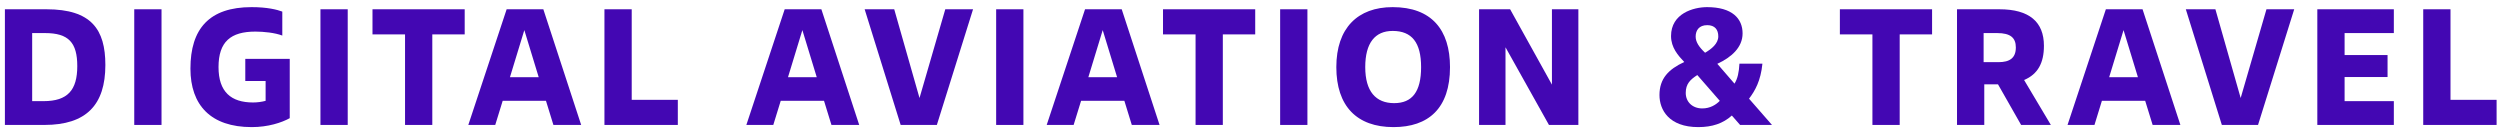
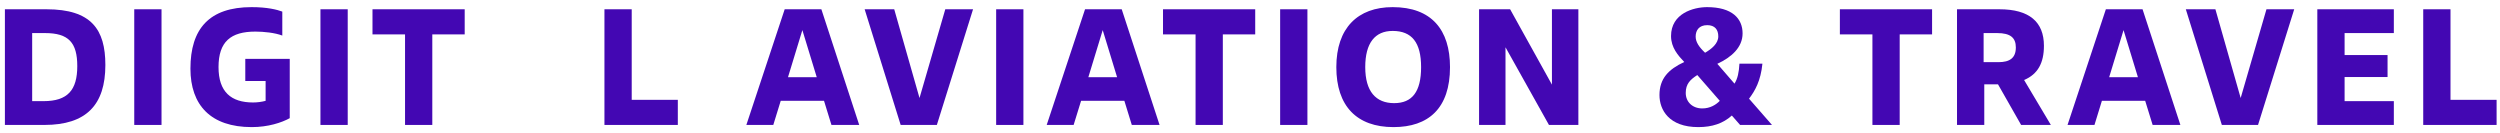
<svg xmlns="http://www.w3.org/2000/svg" width="301" height="16" viewBox="0 0 301 16" fill="none">
  <path d="M0.59 15.043V1.117H5.603C10.995 1.117 12.686 3.544 12.686 7.822C12.686 12.616 10.398 15.043 5.345 15.043H0.59V15.043ZM3.873 12.178H5.245C8.15 12.178 9.304 10.846 9.304 7.961C9.304 5.136 8.269 3.982 5.424 3.982H3.873V12.178Z" fill="#4307B3" />
  <path d="M19.447 15.043H16.164V1.117H19.447V15.043Z" fill="#4307B3" />
  <path d="M31.98 9.752H29.533V7.086H34.885V14.228C33.91 14.765 32.278 15.303 30.309 15.303C25.395 15.303 22.928 12.677 22.928 8.26C22.928 3.465 25.196 0.859 30.289 0.859C32.179 0.859 33.353 1.158 33.989 1.396V4.281C33.094 3.943 31.781 3.804 30.747 3.804C27.782 3.804 26.31 5.017 26.31 8.081C26.31 11.065 27.822 12.338 30.468 12.338C31.005 12.338 31.542 12.259 31.98 12.14V9.752V9.752Z" fill="#4307B3" />
  <path d="M41.865 15.043H38.582V1.117H41.865V15.043Z" fill="#4307B3" />
  <path d="M52.049 15.043H48.767V4.141H44.848V1.117H55.949V4.141H52.049V15.043Z" fill="#4307B3" />
-   <path d="M65.735 12.139H60.523L59.627 15.043H56.385L61 1.117H65.417L69.973 15.043H66.63L65.735 12.139ZM61.398 9.294H64.86L63.129 3.624L61.398 9.294Z" fill="#4307B3" />
  <path d="M81.609 15.043H72.775V1.117H76.058V12.02H81.609V15.043V15.043Z" fill="#4307B3" />
  <path d="M99.212 12.139H93.999L93.104 15.043H89.861L94.477 1.117H98.893L103.449 15.043H100.107L99.212 12.139ZM94.875 9.294H98.336L96.605 3.624L94.875 9.294Z" fill="#4307B3" />
  <path d="M112.797 15.043H108.44L104.104 1.117H107.665L110.709 11.8L113.812 1.117H117.155L112.797 15.043Z" fill="#4307B3" />
  <path d="M123.219 15.043H119.937V1.117H123.219V15.043Z" fill="#4307B3" />
  <path d="M135.374 12.139H130.162L129.266 15.043H126.023L130.639 1.117H135.055L139.611 15.043H136.269L135.374 12.139ZM131.037 9.294H134.498L132.767 3.624L131.037 9.294Z" fill="#4307B3" />
  <path d="M147.228 15.043H143.946V4.141H140.026V1.117H151.128V4.141H147.228V15.043Z" fill="#4307B3" />
  <path d="M157.413 15.043H154.13V1.117H157.413V15.043Z" fill="#4307B3" />
  <path d="M160.894 8.081C160.894 3.386 163.46 0.859 167.677 0.859C172.353 0.859 174.581 3.585 174.581 8.081C174.581 13.055 171.975 15.303 167.777 15.303C163.36 15.303 160.894 12.777 160.894 8.081ZM171.1 8.081C171.1 5.117 169.985 3.724 167.677 3.724C165.548 3.724 164.375 5.176 164.375 8.081C164.375 11.005 165.648 12.418 167.857 12.418C170.025 12.418 171.1 11.045 171.1 8.081Z" fill="#4307B3" />
  <path d="M190.036 15.043H186.495L181.262 5.693V15.043H178.079V1.117H181.819L186.853 10.189V1.117H190.036V15.043Z" fill="#4307B3" />
  <path d="M213.348 15.044H209.509L208.514 13.91C207.459 14.865 206.146 15.303 204.475 15.303C200.934 15.303 199.8 13.214 199.8 11.444C199.8 9.454 200.895 8.34 202.785 7.464C202.048 6.688 201.193 5.733 201.193 4.341C201.193 1.615 203.898 0.859 205.53 0.859C208.554 0.859 209.807 2.232 209.807 4.023C209.807 5.713 208.454 6.907 206.764 7.683L208.832 10.071C209.211 9.474 209.369 8.718 209.429 7.663H212.195C211.995 9.732 211.299 10.946 210.583 11.881L213.348 15.044ZM204.356 9.036C203.521 9.573 202.963 10.091 202.963 11.185C202.963 12.279 203.779 13.055 204.953 13.055C205.888 13.055 206.604 12.617 207.062 12.14L204.356 9.036ZM206.882 4.381C206.882 3.565 206.465 3.028 205.549 3.028C204.575 3.028 204.157 3.645 204.157 4.4C204.157 5.057 204.555 5.654 205.291 6.35C206.047 5.913 206.882 5.256 206.882 4.381Z" fill="#4307B3" />
  <path d="M228.723 15.043H225.44V4.141H221.521V1.117H232.622V4.141H228.723V15.043Z" fill="#4307B3" />
  <path d="M235.624 1.117H240.737C244.318 1.117 246.089 2.629 246.089 5.514C246.089 7.583 245.353 8.936 243.701 9.632L246.924 15.043H243.343L240.558 10.15H240.359H238.907V15.043H235.624V1.117V1.117ZM238.827 7.484H240.618C241.97 7.484 242.707 6.986 242.707 5.713C242.707 4.539 242.05 3.982 240.458 3.982H238.827V7.484Z" fill="#4307B3" />
  <path d="M258.281 12.139H253.068L252.174 15.043H248.931L253.546 1.117H257.963L262.518 15.043H259.177L258.281 12.139ZM253.944 9.294H257.406L255.675 3.624L253.944 9.294Z" fill="#4307B3" />
  <path d="M271.867 15.043H267.51L263.173 1.117H266.734L269.777 11.8L272.882 1.117H276.223L271.867 15.043Z" fill="#4307B3" />
  <path d="M288.218 15.043H279.006V1.117H288.218V3.982H282.289V6.628H287.461V9.274H282.289V12.178H288.218V15.043Z" fill="#4307B3" />
  <path d="M300.59 15.043H291.757V1.117H295.04V12.02H300.59V15.043V15.043Z" fill="#4307B3" />
</svg>